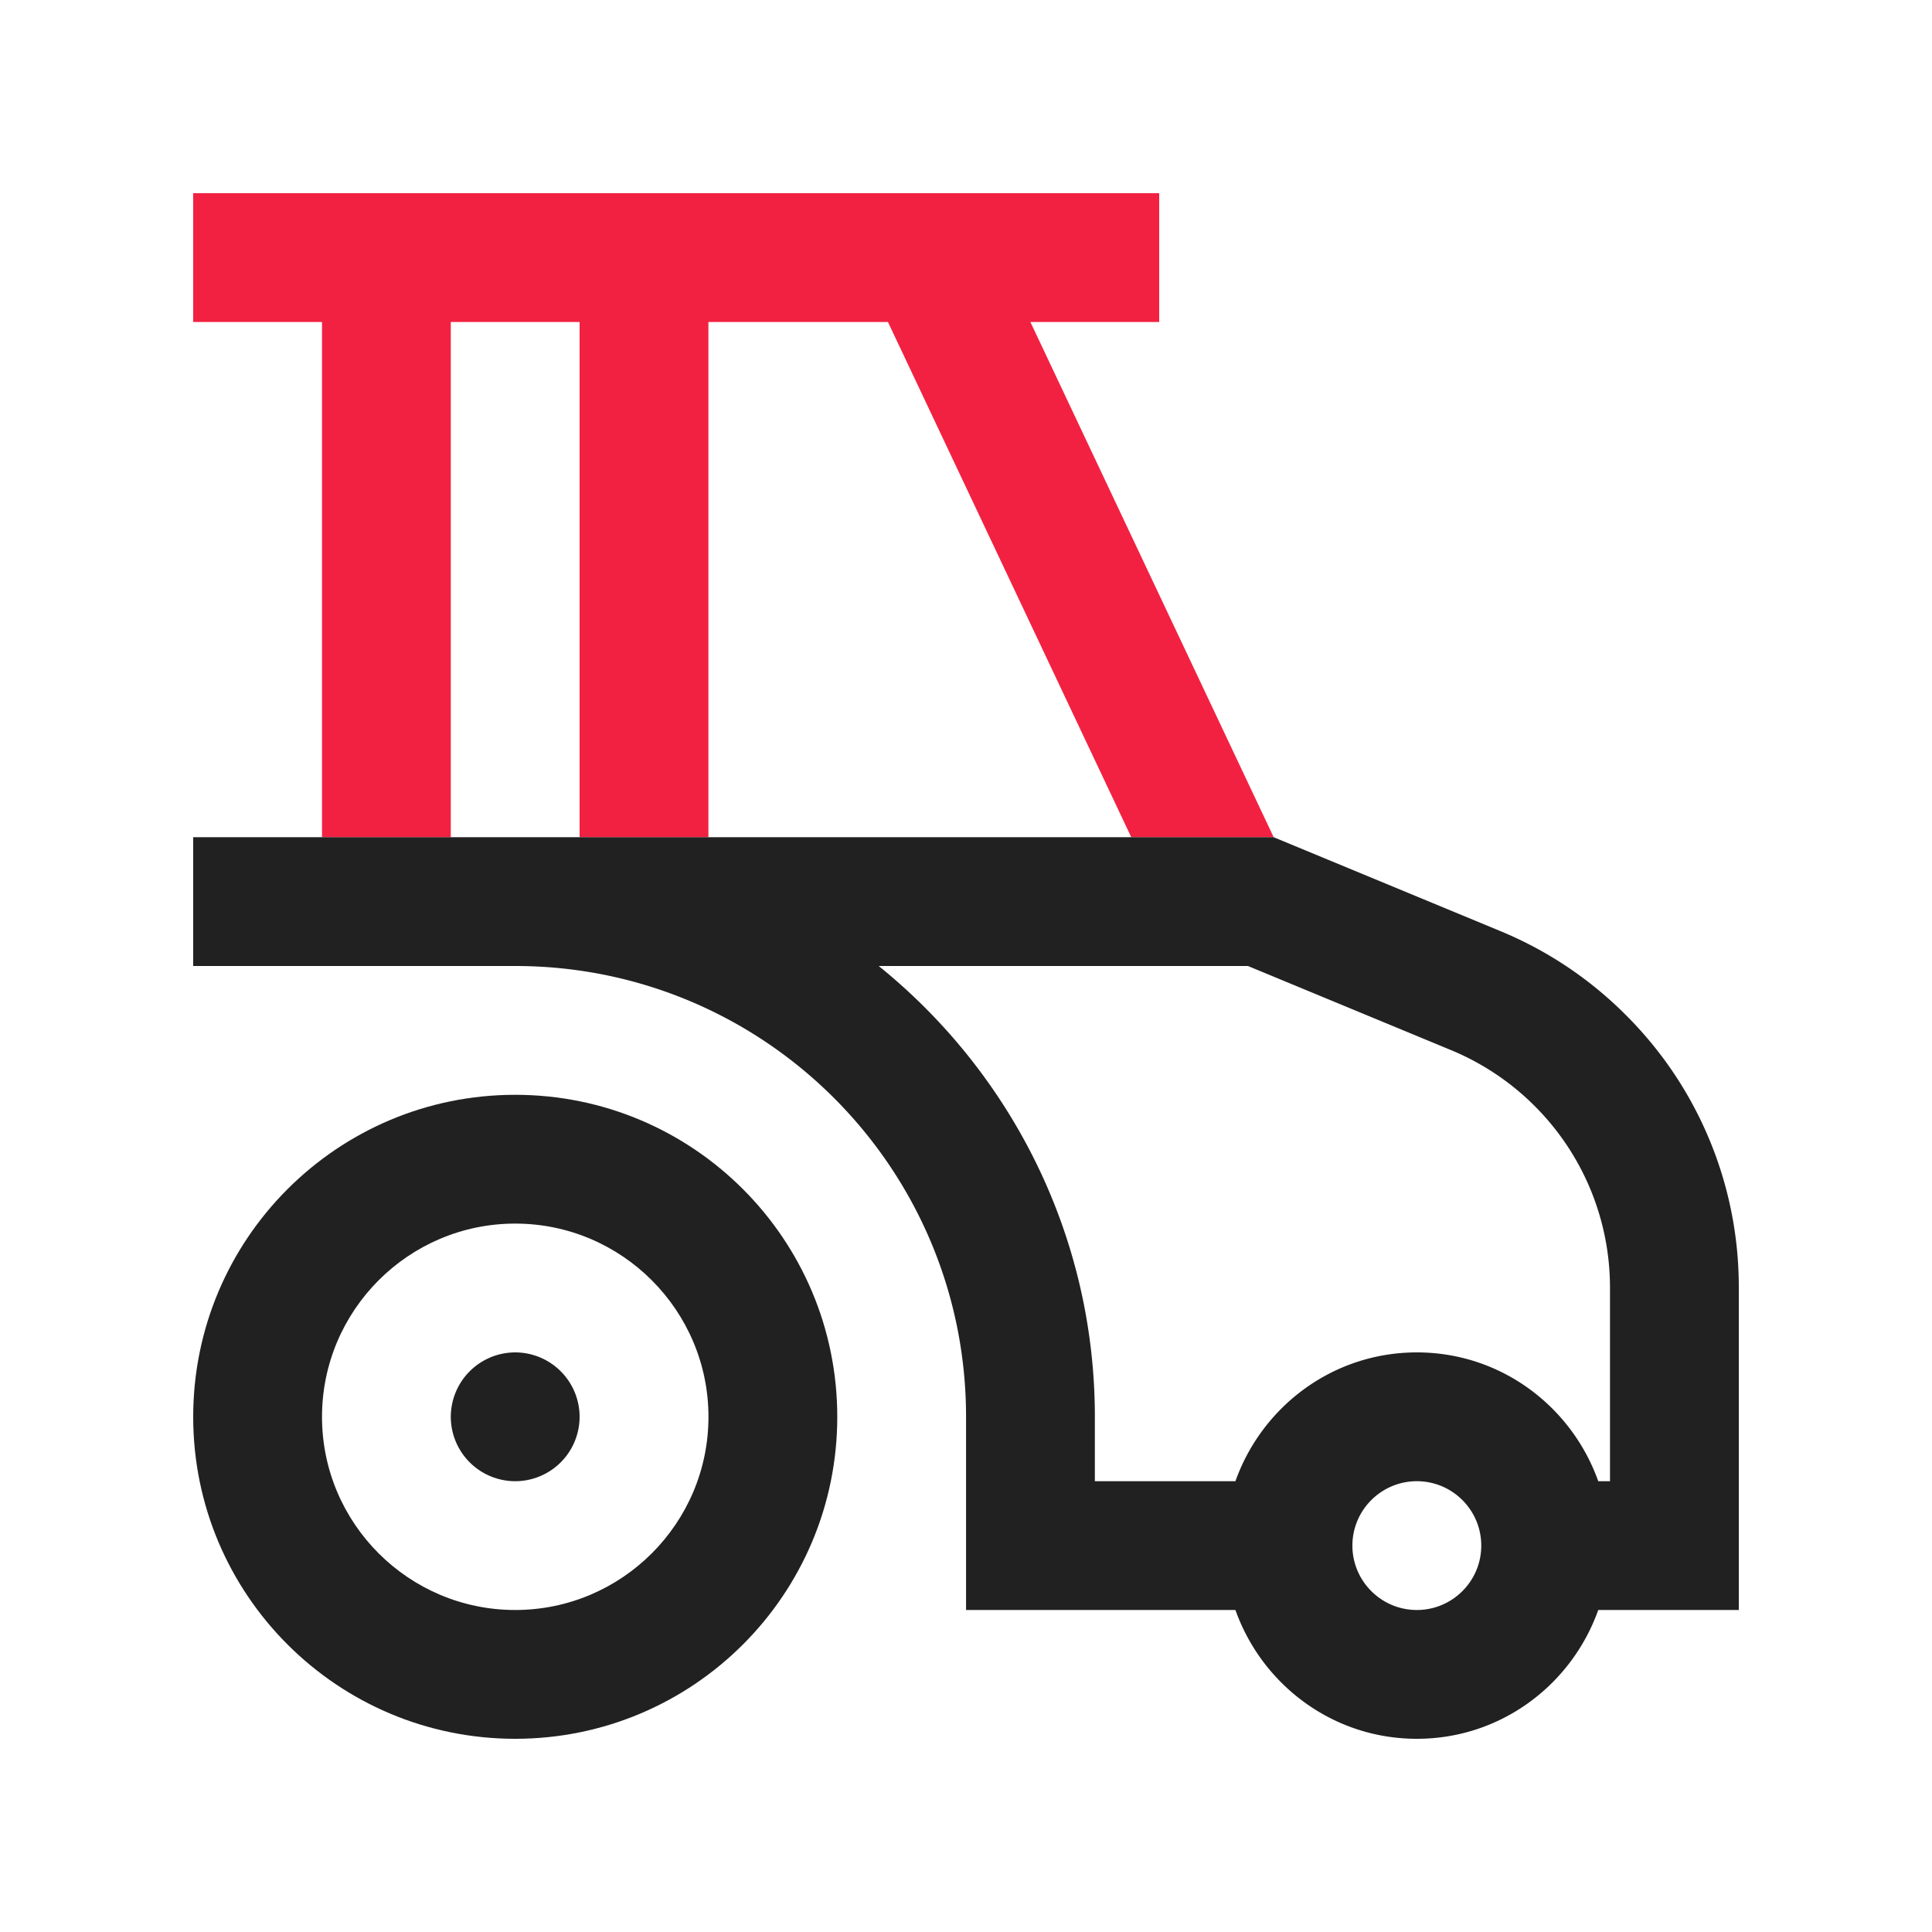
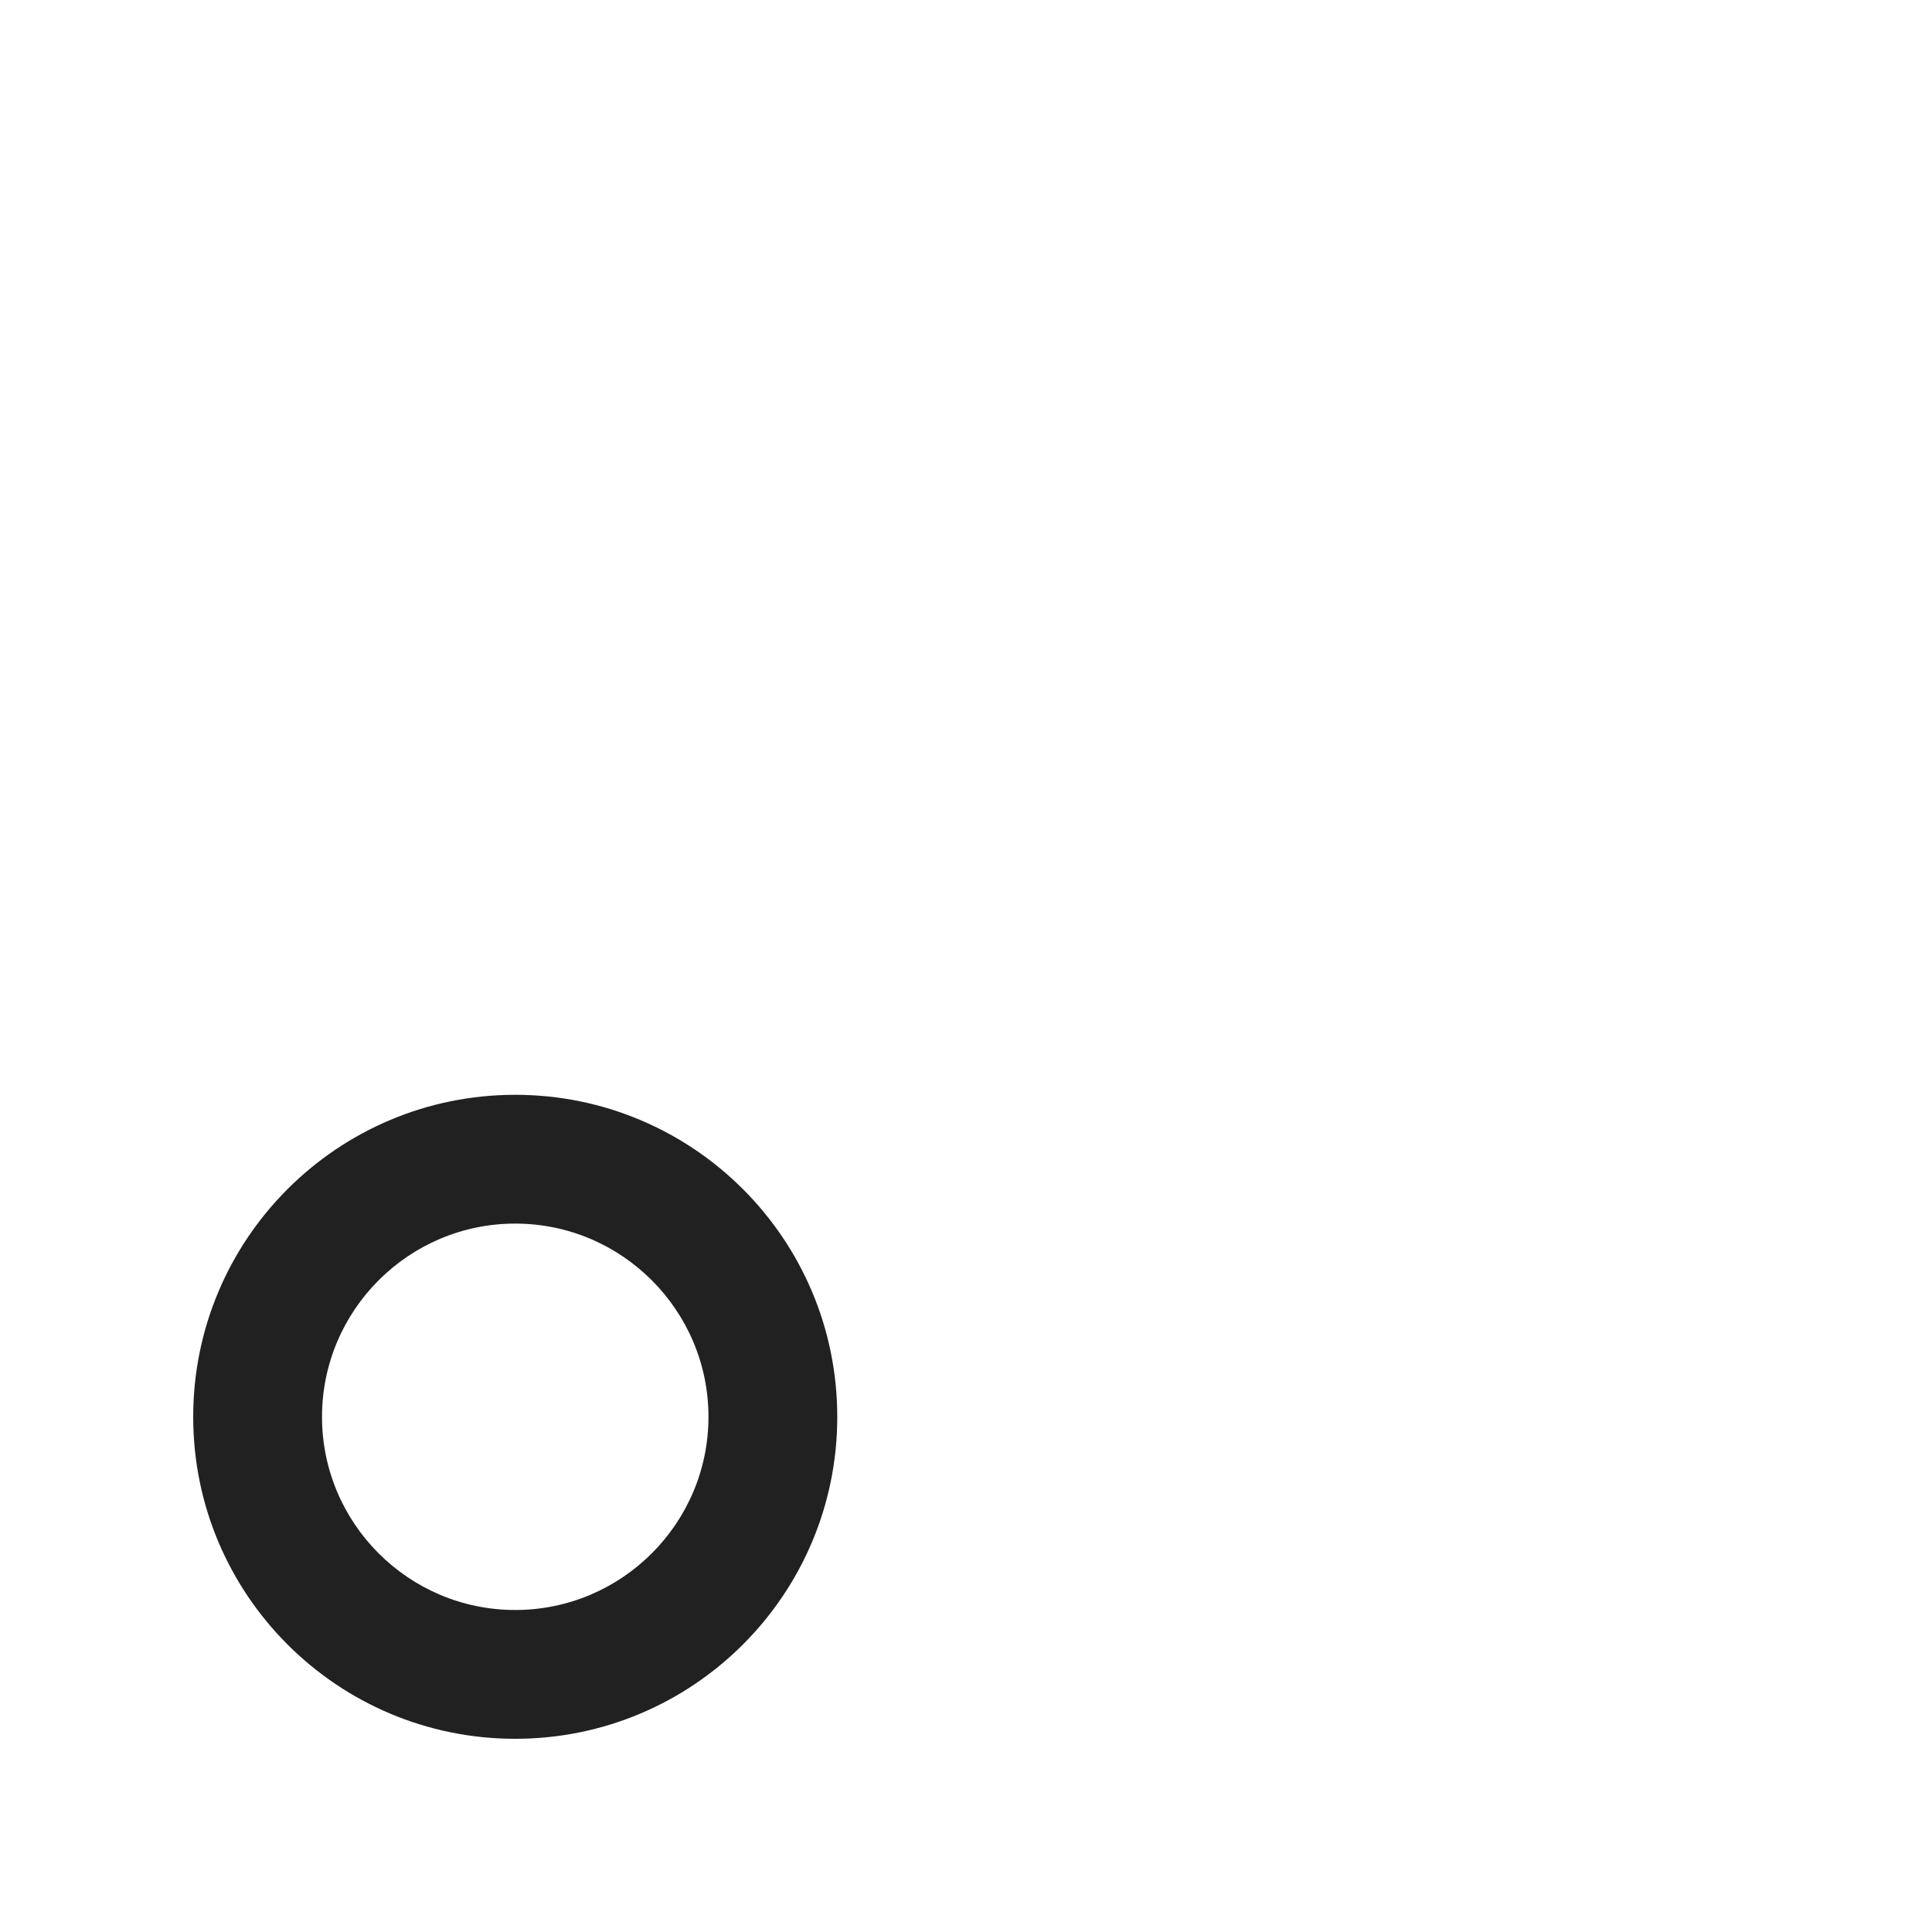
<svg xmlns="http://www.w3.org/2000/svg" xml:space="preserve" width="100" height="100" version="1.0">
-   <path fill="#f22141" d="M65.925 43.333 53.333 16.667H60V10H10v6.667h6.667v26.666h6.666V16.667H30v26.666h6.667V16.667h9.293l12.593 26.666z" />
  <path fill="#212121" d="M26.667 56.667C17.464 56.667 10 64.128 10 73.337 10 82.539 17.464 90 26.667 90c9.205 0 16.67-7.461 16.67-16.663 0-9.209-7.465-16.67-16.67-16.67zm0 26.666c-5.515 0-10-4.485-10-9.996 0-5.515 4.485-10.004 10-10.004 5.514 0 10.003 4.489 10.003 10.004 0 5.511-4.489 9.996-10.003 9.996z" />
-   <path fill="#212121" d="M26.667 76.667a3.338 3.338 0 0 1-3.334-3.334A3.34 3.34 0 0 1 26.667 70 3.337 3.337 0 0 1 30 73.333a3.335 3.335 0 0 1-3.333 3.334zM84.141 52.525a19.878 19.878 0 0 0-6.49-4.335l-11.726-4.856H10V50h16.667c12.891 0 23.336 10.445 23.336 23.337v9.996h13.942C65.325 87.207 68.991 90 73.337 90c4.347 0 8.009-2.793 9.388-6.667H90V66.667a19.857 19.857 0 0 0-5.859-14.142zM73.337 83.333C71.497 83.333 70 81.839 70 80s1.497-3.333 3.337-3.333c1.839 0 3.333 1.494 3.333 3.333s-1.494 3.333-3.333 3.333zm9.996-6.666h-.608C81.346 72.793 77.684 70 73.337 70c-4.346 0-8.012 2.793-9.392 6.667H56.67v-3.33c0-9.421-4.372-17.832-11.188-23.337h19.111l10.513 4.354a13.32 13.32 0 0 1 4.322 2.887 13.28 13.28 0 0 1 3.905 9.428v9.998z" />
</svg>